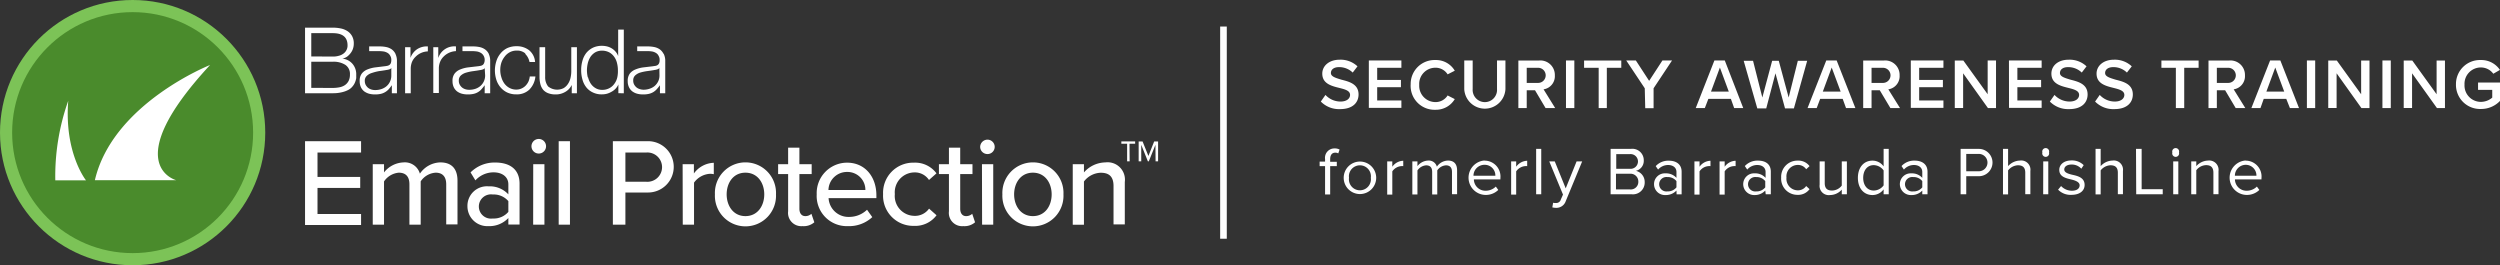
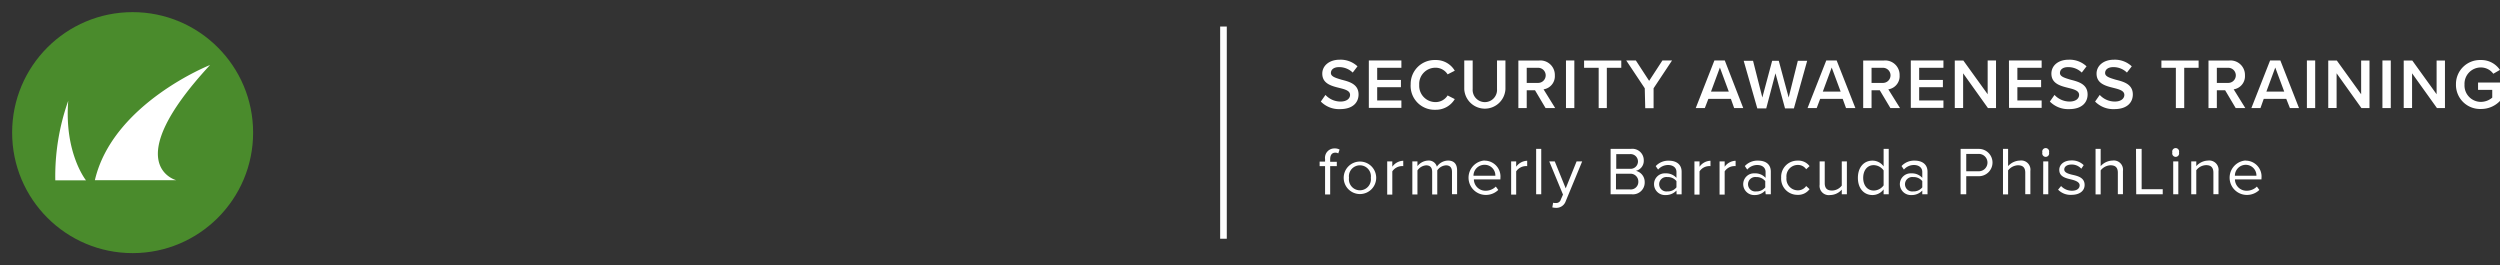
<svg xmlns="http://www.w3.org/2000/svg" width="377" height="40" fill="none">
  <rect width="100%" height="100%" fill="#333333" stroke="none" />
  <g clip-path="url(#a)">
-     <path d="M66.09 7.12v1.63A2.54 2.54 0 0 1 68.76 7v.71a2.78 2.78 0 0 0-1.86.82 2.29 2.29 0 0 0-.53.79 2.61 2.61 0 0 0-.19 1v3.7h-.84v-6.9h.75zm-5 0v6.94h.85v-3.7a2.8 2.8 0 0 1 .18-1 2.31 2.31 0 0 1 .54-.79 2.73 2.73 0 0 1 1.86-.82V7a2.69 2.69 0 0 0-1.62.42 2.61 2.61 0 0 0-1 1.31V7.12h-.81zm18.11 1c.332.338.558.765.65 1.23h.84a2.499 2.499 0 0 0-.92-1.79 3 3 0 0 0-1.89-.59 3.3 3.3 0 0 0-1.4.29 3 3 0 0 0-1 .8c-.285.34-.5.735-.63 1.16-.146.46-.22.938-.22 1.42.004.461.074.92.21 1.36.13.425.345.82.63 1.16a3 3 0 0 0 1 .78c.438.202.917.302 1.4.29a2.72 2.72 0 0 0 1.94-.7 3.24 3.24 0 0 0 .93-2h-.85c-.026.273-.097.54-.21.79a2.4 2.4 0 0 1-.45.63c-.18.174-.39.313-.62.41a1.85 1.85 0 0 1-.74.15 2.16 2.16 0 0 1-1.06-.26 2.33 2.33 0 0 1-.76-.67 3.081 3.081 0 0 1-.45-.95 3.62 3.62 0 0 1-.16-1.08 3.58 3.58 0 0 1 .16-1.08c.11-.33.275-.637.49-.91a2.33 2.33 0 0 1 .76-.67 2.16 2.16 0 0 1 1.06-.26c.48-.03.954.128 1.32.44l-.03.05zm7.8 5.95V7.12h-.85v3.64a4.46 4.46 0 0 1-.12 1c-.071.317-.2.62-.38.89a2 2 0 0 1-.64.63 2.16 2.16 0 0 1-2.36-.25 2.23 2.23 0 0 1-.44-1.42V7.12h-.85v4.5c-.004.375.044.748.14 1.11.08.3.224.58.42.82.208.23.469.405.76.51.359.13.739.19 1.12.18a2.76 2.76 0 0 0 1.42-.37 2.38 2.38 0 0 0 1-1.06v1.25l.78.01zm7.07 0V4.46h-.85v4a2.151 2.151 0 0 0-.38-.66 2.48 2.48 0 0 0-1.3-.8 3.29 3.29 0 0 0-.76-.09 3.12 3.12 0 0 0-1.38.29 3 3 0 0 0-1 .8 3.36 3.36 0 0 0-.57 1.17c-.13.459-.194.933-.19 1.41-.004.473.06.945.19 1.4a3.2 3.2 0 0 0 .57 1.17 2.7 2.7 0 0 0 1 .79 3 3 0 0 0 1.38.29c.257 0 .512-.033.76-.1.25-.072.488-.176.71-.31.225-.122.427-.281.6-.47a2 2 0 0 0 .4-.62v1.32l.82.02zm-5.43-2.4a4.893 4.893 0 0 1-.13-1.07c.003-.36.047-.72.13-1.07a3.24 3.24 0 0 1 .4-.95 2.31 2.31 0 0 1 .71-.68 2 2 0 0 1 1-.26c.393-.01.781.08 1.13.26.299.166.555.4.75.68.202.286.345.609.42.95.088.35.132.71.13 1.07.013.356-.017.712-.09 1.06-.074.339-.216.66-.42.94a2.14 2.14 0 0 1-.75.68 2.22 2.22 0 0 1-1.13.27 1.92 1.92 0 0 1-1-.27 2.2 2.2 0 0 1-.71-.68 3.07 3.07 0 0 1-.4-.94l-.04.01zM73.7 8.12c.161.354.237.741.22 1.13v4.81h-.83v-1.21a6.078 6.078 0 0 1-.47.59 2 2 0 0 1-.52.44 2.182 2.182 0 0 1-.66.27 3.785 3.785 0 0 1-.88.09 3.39 3.39 0 0 1-.91-.11 2.22 2.22 0 0 1-.74-.36 1.789 1.789 0 0 1-.49-.63 2.14 2.14 0 0 1-.18-.91 1.76 1.76 0 0 1 .32-1.14 2 2 0 0 1 .85-.62 4.68 4.68 0 0 1 1.2-.31l1.38-.16c.158-.015.315-.038.47-.07a.87.87 0 0 0 .34-.14.65.65 0 0 0 .2-.28 1.13 1.13 0 0 0 .09-.45 1.2 1.2 0 0 0-.14-.61 1.16 1.16 0 0 0-.4-.45 1.76 1.76 0 0 0-.58-.23 5.218 5.218 0 0 0-.71-.06h-1.52V7h1.68c.289.005.576.035.86.09.293.054.572.166.82.33.255.172.46.406.6.68v.02zm-.61 2.15a.49.49 0 0 1-.31.21 1.84 1.84 0 0 1-.4.09c-.36.07-.73.12-1.11.17a7.001 7.001 0 0 0-1 .22c-.289.083-.556.23-.78.43a1 1 0 0 0-.3.78c-.006.201.04.4.13.58.087.162.202.308.34.43.148.12.318.213.5.27.188.06.383.09.58.09.316.004.63-.043.93-.14a2.32 2.32 0 0 0 .77-.43 2.1 2.1 0 0 0 .72-1.6l-.07-1.1zM59.63 8.12c.165.353.244.74.23 1.13v4.81h-.77v-1.21a6.054 6.054 0 0 1-.46.59c-.315.353-.73.6-1.19.71a3.72 3.72 0 0 1-.88.09 3.39 3.39 0 0 1-.91-.11 2.32 2.32 0 0 1-.74-.36 1.789 1.789 0 0 1-.49-.63 2.14 2.14 0 0 1-.18-.91 1.76 1.76 0 0 1 .32-1.14 2 2 0 0 1 .85-.62c.385-.155.788-.26 1.2-.31l1.31-.16c.158-.015.315-.038.47-.07a.87.87 0 0 0 .34-.14.67.67 0 0 0 .21-.28 1.37 1.37 0 0 0 .07-.45 1.2 1.2 0 0 0-.14-.61 1.16 1.16 0 0 0-.39-.45 1.76 1.76 0 0 0-.58-.23 5.218 5.218 0 0 0-.71-.06h-1.52V7h1.68c.292.005.583.035.87.09.292.057.57.17.82.33.249.176.451.409.59.68v.02zm-.62 2.13a.49.49 0 0 1-.31.21c-.13.046-.264.076-.4.09-.36.07-.73.12-1.11.17a6.997 6.997 0 0 0-1.1.28 1.91 1.91 0 0 0-.77.43 1 1 0 0 0-.31.78c0 .2.044.399.13.58.09.16.205.306.34.43.148.12.318.212.5.27.188.06.383.09.58.09.316.004.63-.043.93-.14a2.32 2.32 0 0 0 .8-.44 2.1 2.1 0 0 0 .72-1.6v-1.15zm41.08-2.13c.165.353.244.74.23 1.13v4.81h-.8v-1.21a6.078 6.078 0 0 1-.47.59c-.151.17-.326.319-.52.44a2.411 2.411 0 0 1-.66.27 3.785 3.785 0 0 1-.88.09 3.342 3.342 0 0 1-.91-.11 2.22 2.22 0 0 1-.74-.36 1.76 1.76 0 0 1-.5-.64 2.06 2.06 0 0 1-.18-.9 1.82 1.82 0 0 1 .32-1.14 2 2 0 0 1 .86-.62 4.61 4.61 0 0 1 1.19-.31l1.36-.16.47-.07a.82.82 0 0 0 .33-.14.67.67 0 0 0 .21-.28 1.15 1.15 0 0 0 .07-.45 1.1 1.1 0 0 0-.14-.61 1 1 0 0 0-.39-.45 1.62 1.62 0 0 0-.57-.23 3.999 3.999 0 0 0-.71-.06h-1.57V7h1.69a5 5 0 0 1 .86.09c.293.054.572.166.82.33.251.173.455.407.59.68l.04.02zm-.66 2.12a.49.49 0 0 1-.31.22 1.84 1.84 0 0 1-.4.09c-.36.07-.73.12-1.11.17a7.461 7.461 0 0 0-1.05.22 2.001 2.001 0 0 0-.77.43 1 1 0 0 0-.3.78c-.006.201.04.4.13.58.087.162.202.308.34.43.147.123.317.215.5.27a1.9 1.9 0 0 0 .57.1c.316.002.63-.048.93-.15.286-.09.55-.237.78-.43a2.24 2.24 0 0 0 .52-.69 2.06 2.06 0 0 0 .19-.91l-.02-1.11zM46 4.17v9.89h4.18c.465.009.928-.042 1.38-.15a3.997 3.997 0 0 0 1-.37 2.09 2.09 0 0 0 .63-.54c.151-.183.273-.39.36-.61.078-.197.135-.401.17-.61v-.53a2.4 2.4 0 0 0-.57-1.63 2.32 2.32 0 0 0-1.52-.78 1.89 1.89 0 0 0 .7-.29 2.6 2.6 0 0 0 .55-.55c.153-.198.272-.422.35-.66.08-.242.12-.495.12-.75a2.26 2.26 0 0 0-.26-1.15 2.1 2.1 0 0 0-.7-.75 2.93 2.93 0 0 0-1-.4 5.81 5.81 0 0 0-1.2-.12H46zm.94 4.34V5h3.24c1.49 0 2.23.61 2.23 1.85a1.44 1.44 0 0 1-.14.65 1.491 1.491 0 0 1-.41.53 1.89 1.89 0 0 1-.69.36 3.24 3.24 0 0 1-1 .14l-3.23-.02zm0 4.74V9.31h3.24a3.27 3.27 0 0 1 1.91.48 1.62 1.62 0 0 1 .68 1.43c.015.346-.058.69-.21 1a1.73 1.73 0 0 1-.57.63c-.253.16-.535.27-.83.32-.33.062-.665.092-1 .09l-3.22-.01zM46 21.29h8.45V23h-6.57v3.68h6.44v1.66h-6.44v3.93h6.57v1.66H46V21.29zM67.29 27.8c0-1.06-.47-1.76-1.59-1.76a2.94 2.94 0 0 0-2.26 1.31v6.53h-1.7V27.8c0-1.06-.45-1.76-1.61-1.76a3 3 0 0 0-2.22 1.32v6.52h-1.7v-9.12h1.7V26a3.94 3.94 0 0 1 2.94-1.51 2.35 2.35 0 0 1 2.47 1.7 3.83 3.83 0 0 1 3.08-1.7c1.68 0 2.59.93 2.59 2.76v6.59h-1.7V27.8zM76.66 32.88a3.931 3.931 0 0 1-3 1.22 3 3 0 0 1-3.17-3 2.94 2.94 0 0 1 3.17-3 3.819 3.819 0 0 1 3 1.21V27.8c0-1.13-.93-1.81-2.23-1.81a3.702 3.702 0 0 0-2.74 1.21l-.73-1.2a5.101 5.101 0 0 1 3.73-1.49c2 0 3.66.87 3.66 3.19v6.16h-1.69v-.98zm0-2.55a2.899 2.899 0 0 0-2.35-1 1.83 1.83 0 1 0 0 3.62 2.89 2.89 0 0 0 2.35-1v-1.62zM80.15 22.16a1.1 1.1 0 1 1 2.19-.21 1.1 1.1 0 0 1-2.19.21zm.26 2.6h1.69v9.12h-1.7l.01-9.12zM84.25 21.29h1.7v12.59h-1.7V21.29zM92.42 21.29h5.31a3.872 3.872 0 0 1 3.87 3.87 3.873 3.873 0 0 1-3.87 3.87h-3.42v4.85h-1.89V21.29zM97.48 23h-3.17v4.41h3.17a2.21 2.21 0 1 0 0-4.41zM102.94 24.76h1.7v1.4a3.85 3.85 0 0 1 3-1.61v1.72a2.553 2.553 0 0 0-.59-.06 3.197 3.197 0 0 0-2.39 1.33v6.34h-1.7l-.02-9.12zM107.81 29.31a4.616 4.616 0 0 1 1.27-3.398 4.617 4.617 0 0 1 3.335-1.427 4.616 4.616 0 0 1 3.335 1.427 4.611 4.611 0 0 1 1.27 3.398 4.616 4.616 0 0 1-1.27 3.398 4.617 4.617 0 0 1-3.335 1.427 4.616 4.616 0 0 1-3.335-1.427 4.611 4.611 0 0 1-1.27-3.398zm7.44 0c0-1.72-1-3.27-2.84-3.27-1.84 0-2.83 1.55-2.83 3.27s1 3.28 2.83 3.28 2.84-1.54 2.84-3.28zM118.85 31.86v-5.61h-1.51v-1.49h1.51v-2.49h1.7v2.49h1.85v1.49h-1.85v5.23c0 .64.3 1.11.89 1.11.34.006.67-.12.92-.35l.44 1.28a2.43 2.43 0 0 1-1.78.58 2 2 0 0 1-2.17-2.24zM127.73 24.53c2.73 0 4.43 2.14 4.43 4.93v.42h-7.21a2.998 2.998 0 0 0 3.1 2.83 3.88 3.88 0 0 0 2.7-1.08l.79 1.11a5.119 5.119 0 0 1-3.66 1.36 4.548 4.548 0 0 1-4.72-4.79 4.582 4.582 0 0 1 1.268-3.362 4.59 4.59 0 0 1 3.302-1.418zm-2.8 4.12h5.57a2.694 2.694 0 0 0-1.711-2.533 2.699 2.699 0 0 0-1.059-.187 2.789 2.789 0 0 0-2.8 2.72zM137.81 24.53a4.002 4.002 0 0 1 3.41 1.61l-1.13 1a2.542 2.542 0 0 0-2.21-1.14 2.996 2.996 0 0 0-2.799 2.053c-.13.392-.178.806-.141 1.217a2.987 2.987 0 0 0 .753 2.283 3 3 0 0 0 2.187.997 2.578 2.578 0 0 0 2.22-1.09l1.13 1a3.996 3.996 0 0 1-3.41 1.6 4.55 4.55 0 0 1-4.65-4.79 4.534 4.534 0 0 1 1.291-3.377 4.542 4.542 0 0 1 3.349-1.363zM143.1 31.86v-5.61h-1.51v-1.49h1.51v-2.49h1.7v2.49h1.85v1.49h-1.85v5.23c0 .64.3 1.11.88 1.11.343.006.676-.12.93-.35l.43 1.28a2.418 2.418 0 0 1-1.77.58 2 2 0 0 1-2.17-2.24zM147.81 22.16a1.11 1.11 0 0 1 1.1-1.1 1.085 1.085 0 0 1 .774.323 1.078 1.078 0 0 1 .316.777 1.083 1.083 0 0 1-.676.992c-.131.053-.272.08-.414.078a1.09 1.09 0 0 1-1.1-1.07zm.27 2.6h1.7v9.12h-1.68l-.02-9.12zM151.16 29.31a4.616 4.616 0 0 1 1.27-3.398 4.617 4.617 0 0 1 3.335-1.427 4.616 4.616 0 0 1 3.335 1.427 4.611 4.611 0 0 1 1.27 3.398 4.616 4.616 0 0 1-1.27 3.398 4.617 4.617 0 0 1-3.335 1.427 4.616 4.616 0 0 1-3.335-1.427 4.611 4.611 0 0 1-1.27-3.398zm7.43 0c0-1.72-1-3.27-2.83-3.27s-2.83 1.55-2.83 3.27 1 3.28 2.83 3.28 2.83-1.54 2.83-3.28zM167.92 28.05c0-1.52-.77-2-1.94-2a3.308 3.308 0 0 0-2.52 1.32v6.52h-1.69v-9.13h1.69V26a4.398 4.398 0 0 1 3.23-1.51 2.619 2.619 0 0 1 2.93 2.95v6.4h-1.7v-5.79zM170.35 24.33h-.38v-2.65h-.87v-.36h2.08v.36h-.85l.02 2.65zm3.89-2.49-1 2.49h-.14l-1-2.49v2.49h-.39v-3h.59l.88 2.19.87-2.19h.59v3h-.38l-.02-2.49z" fill="#fff" />
-     <path d="M20 40c11.046 0 20-8.954 20-20S31.046 0 20 0 0 8.954 0 20s8.954 20 20 20z" fill="#7CC357" />
    <path d="M20 38.17c10.035 0 18.17-8.135 18.17-18.17C38.17 9.965 30.036 1.83 20 1.83 9.965 1.83 1.83 9.964 1.83 20c0 10.035 8.135 18.17 18.17 18.17z" fill="#4A8B2C" />
    <path d="M12.969 27.195h-4.63a34.062 34.062 0 0 1 1.952-11.998c-.623 7.89 2.678 11.998 2.678 11.998zM31.68 9.8s-14.686 5.804-17.373 17.373H26.57s-8.84-2.31 5.11-17.373zM185 4h-1v32h1V4zM199.88 14.313a3.074 3.074 0 0 0 2.27 1c1 0 1.44-.5 1.44-1 0-.64-.76-.84-1.64-1.06-1.17-.29-2.55-.64-2.55-2.15 0-1.19 1.05-2.1 2.62-2.1a3.717 3.717 0 0 1 2.69 1l-.72.94a2.931 2.931 0 0 0-2.08-.82c-.74 0-1.21.35-1.21.89s.73.74 1.58 1c1.18.3 2.59.66 2.59 2.23 0 1.19-.84 2.21-2.78 2.21a3.82 3.82 0 0 1-2.91-1.14l.7-1zM206.42 9.123h4.91v1.1h-3.65v1.83h3.58v1.1h-3.58v2h3.65v1.11h-4.91v-7.14zM212.73 12.713a3.608 3.608 0 0 1 1.071-2.624 3.606 3.606 0 0 1 2.639-1.036 3.277 3.277 0 0 1 2.94 1.61l-1.08.55a2.139 2.139 0 0 0-1.86-1 2.433 2.433 0 0 0-1.767.774 2.431 2.431 0 0 0-.653 1.816 2.444 2.444 0 0 0 .656 1.813 2.449 2.449 0 0 0 1.764.777 2.12 2.12 0 0 0 1.86-1l1.08.55a3.303 3.303 0 0 1-2.94 1.61 3.6 3.6 0 0 1-3.71-3.84zM220.81 9.123h1.27v4.3a1.83 1.83 0 0 0 .487 1.388 1.838 1.838 0 0 0 2.696 0 1.847 1.847 0 0 0 .487-1.388v-4.3h1.27v4.33a3.111 3.111 0 0 1-5.241 2.084 3.111 3.111 0 0 1-.969-2.084v-4.33zM231.48 13.613h-1.25v2.68h-1.26v-7.17h3.15a2.181 2.181 0 0 1 2.35 2.24 2 2 0 0 1-1.7 2.11l1.75 2.82h-1.45l-1.59-2.68zm.47-3.39h-1.72v2.28h1.72a1.136 1.136 0 0 0 1.053-.704 1.127 1.127 0 0 0 0-.872 1.132 1.132 0 0 0-.617-.617 1.136 1.136 0 0 0-.436-.087zM236.15 9.123h1.26v7.17h-1.26v-7.17zM241.08 10.223h-2.2v-1.1h5.61v1.1h-2.18v6.07h-1.23v-6.07zM248.03 13.313l-2.79-4.19h1.45l2 3.07 2-3.07h1.45l-2.78 4.19v3h-1.26l-.07-3zM261.02 14.913h-3.4l-.53 1.38h-1.37l2.81-7.17h1.57l2.78 7.17h-1.37l-.49-1.38zm-3-1.1h2.68l-1.34-3.63-1.34 3.63zM267.74 11.053l-1.39 5.29H265l-2.05-7.17h1.41l1.4 5.53 1.48-5.53h1l1.49 5.53 1.38-5.53h1.41l-2 7.17h-1.34l-1.44-5.29zM277.88 14.913h-3.4l-.52 1.38h-1.38l2.82-7.17h1.57l2.82 7.17h-1.41l-.5-1.38zm-3-1.1h2.69l-1.35-3.63-1.34 3.63zM283.47 13.613h-1.24v2.68h-1.26v-7.17h3.15a2.171 2.171 0 0 1 2.34 2.24 2 2 0 0 1-1.7 2.11l1.76 2.82h-1.45l-1.6-2.68zm.48-3.39h-1.72v2.28h1.72a1.136 1.136 0 0 0 1.053-.704 1.127 1.127 0 0 0 0-.872 1.132 1.132 0 0 0-.617-.617 1.136 1.136 0 0 0-.436-.087zM288.15 9.123h4.92v1.1h-3.66v1.83h3.58v1.1h-3.58v2h3.66v1.11h-4.92v-7.14zM296.04 11.053v5.23h-1.26v-7.16h1.29l3.67 5.09v-5.09H301v7.17h-1.22l-3.74-5.24zM302.95 9.123h4.93v1.1h-3.66v1.83h3.58v1.1h-3.58v2h3.66v1.11h-4.92l-.01-7.14zM309.82 14.313a3.1 3.1 0 0 0 2.27 1c1 0 1.44-.5 1.44-1 0-.64-.76-.84-1.63-1.06-1.18-.29-2.55-.64-2.55-2.15 0-1.19 1-2.1 2.61-2.1a3.717 3.717 0 0 1 2.69 1l-.72.94a2.913 2.913 0 0 0-2.08-.82c-.74 0-1.21.35-1.21.89s.73.74 1.58 1c1.18.3 2.59.66 2.59 2.23 0 1.19-.84 2.21-2.77 2.21a3.844 3.844 0 0 1-2.92-1.14l.7-1zM316.64 14.313a3.074 3.074 0 0 0 2.27 1c1 0 1.44-.5 1.44-1 0-.64-.77-.84-1.64-1.06-1.17-.29-2.55-.64-2.55-2.15 0-1.19 1.05-2.1 2.62-2.1a3.717 3.717 0 0 1 2.69 1l-.73.94a2.897 2.897 0 0 0-2.07-.82c-.74 0-1.22.35-1.22.89s.73.74 1.58 1c1.19.3 2.6.66 2.6 2.23 0 1.19-.84 2.21-2.78 2.21a3.82 3.82 0 0 1-2.91-1.14l.7-1zM328.12 10.223h-2.18v-1.1h5.61v1.1h-2.17v6.07h-1.26v-6.07zM335.55 13.613h-1.25v2.68h-1.26v-7.17h3.15a2.181 2.181 0 0 1 2.35 2.24 2 2 0 0 1-1.7 2.11l1.75 2.82h-1.45l-1.59-2.68zm.47-3.39h-1.72v2.28h1.72a1.136 1.136 0 0 0 1.053-.704 1.127 1.127 0 0 0 0-.872 1.132 1.132 0 0 0-.617-.617 1.136 1.136 0 0 0-.436-.087zM344.77 14.913h-3.4l-.49 1.38h-1.37l2.82-7.17h1.55l2.81 7.17h-1.37l-.55-1.38zm-3-1.1h2.69l-1.35-3.63-1.34 3.63zM347.88 9.123h1.25v7.17h-1.25v-7.17zM352.36 11.053v5.23h-1.26v-7.16h1.29l3.67 5.09v-5.09h1.26v7.17h-1.22l-3.74-5.24zM359.27 9.123h1.26v7.17h-1.26v-7.17zM363.74 11.053v5.23h-1.26v-7.16h1.29l3.67 5.09v-5.09h1.26v7.17h-1.21l-3.75-5.24zM374.1 9.053a3.374 3.374 0 0 1 2.89 1.49l-1 .58a2.307 2.307 0 0 0-1.86-.95 2.462 2.462 0 0 0-2.48 2.59 2.461 2.461 0 0 0 .679 1.835 2.465 2.465 0 0 0 1.801.765 2.66 2.66 0 0 0 1.7-.64v-1.17h-2.14v-1.11h3.39v2.69a3.91 3.91 0 0 1-2.95 1.3 3.632 3.632 0 0 1-3.77-3.72 3.614 3.614 0 0 1 1.088-2.63 3.621 3.621 0 0 1 2.652-1.03zM199.82 25.053H199v-.68h.82v-.38a1.416 1.416 0 0 1 1.44-1.61c.261-.01.519.049.75.17l-.2.58a.869.869 0 0 0-.44-.11c-.5 0-.78.34-.78 1v.38h1v.65h-1v4.27h-.77v-4.27zM202.63 26.813a2.448 2.448 0 0 1 2.45-2.45 2.448 2.448 0 0 1 2.45 2.45 2.448 2.448 0 0 1-2.45 2.45 2.448 2.448 0 0 1-2.45-2.45zm4.09 0a1.658 1.658 0 0 0-2.331-1.734 1.66 1.66 0 0 0-.959 1.734 1.658 1.658 0 0 0 2.331 1.734 1.66 1.66 0 0 0 .959-1.734zM209.19 24.343h.77v.8a2.093 2.093 0 0 1 1.65-.9v.81a1.35 1.35 0 0 0-.31 0 1.79 1.79 0 0 0-1.34.79v3.5h-.77v-5zM218.96 25.933c0-.63-.28-1-.91-1a1.719 1.719 0 0 0-1.31.76v3.63h-.77v-3.39c0-.63-.27-1-.92-1a1.739 1.739 0 0 0-1.3.77v3.62h-.77v-4.98h.77v.71a2.14 2.14 0 0 1 1.6-.84 1.26 1.26 0 0 1 1.33.92 2.095 2.095 0 0 1 1.67-.92c.9 0 1.38.5 1.38 1.49v3.58h-.77v-3.35zM223.88 24.223a2.402 2.402 0 0 1 2.276 1.66c.104.319.139.656.104.99v.18h-4a1.737 1.737 0 0 0 1.109 1.592c.214.083.442.123.671.118a2.163 2.163 0 0 0 1.53-.63l.37.51a2.685 2.685 0 0 1-2 .75 2.6 2.6 0 0 1-.08-5.19l.02.02zm-1.63 2.28h3.25a1.602 1.602 0 0 0-1.63-1.65 1.655 1.655 0 0 0-1.543 1.014 1.653 1.653 0 0 0-.127.636h.05zM227.88 24.343h.76v.8a2.115 2.115 0 0 1 1.66-.9v.81a1.811 1.811 0 0 0-1.66.79v3.5h-.76v-5zM231.65 22.453h.77v6.84h-.77v-6.84zM234.63 30.613a.712.712 0 0 0 .74-.52l.33-.75-2.07-5h.83l1.65 4.06 1.64-4.06h.84l-2.48 6a1.48 1.48 0 0 1-1.46 1 2.517 2.517 0 0 1-.56-.07l.12-.7c.137.038.279.052.42.04zM242.88 22.453h3.05a1.718 1.718 0 0 1 1.95 1.75 1.54 1.54 0 0 1-1.19 1.56 1.72 1.72 0 0 1 1.33 1.69 1.776 1.776 0 0 1-1.236 1.77 1.783 1.783 0 0 1-.764.07h-3.14v-6.84zm2.9 3a1.111 1.111 0 1 0 0-2.21h-2.05v2.21h2.05zm0 3.11a1.14 1.14 0 0 0 1.28-1.18 1.17 1.17 0 0 0-1.28-1.18h-2.09v2.36h2.09zM252.81 28.733a2.167 2.167 0 0 1-1.65.68 1.638 1.638 0 0 1-1.73-1.64 1.611 1.611 0 0 1 .509-1.193 1.616 1.616 0 0 1 1.221-.437 2.088 2.088 0 0 1 1.65.68v-.89c0-.67-.54-1.05-1.26-1.05a2.004 2.004 0 0 0-1.51.69l-.36-.52a2.568 2.568 0 0 1 2-.82c1 0 1.91.47 1.91 1.67v3.4h-.76l-.02-.57zm0-1.42a1.654 1.654 0 0 0-1.37-.61 1.09 1.09 0 1 0 0 2.16 1.662 1.662 0 0 0 1.37-.61v-.94zM255.52 24.343h.77v.8a2.093 2.093 0 0 1 1.65-.9v.81a1.422 1.422 0 0 0-.31 0 1.766 1.766 0 0 0-1.34.79v3.5h-.77v-5zM259.31 24.343h.77v.8a2.12 2.12 0 0 1 1.65-.9v.81a1.35 1.35 0 0 0-.31 0 1.79 1.79 0 0 0-1.34.79v3.5h-.77v-5zM266.2 28.733a2.129 2.129 0 0 1-1.64.68 1.642 1.642 0 0 1-1.171-2.833 1.616 1.616 0 0 1 1.221-.437 2.072 2.072 0 0 1 1.64.68v-.89c0-.67-.53-1.05-1.25-1.05a1.996 1.996 0 0 0-1.52.69l-.36-.53a2.581 2.581 0 0 1 2-.82c1.05 0 1.92.47 1.92 1.67v3.4h-.77l-.07-.56zm0-1.42a1.658 1.658 0 0 0-1.36-.61 1.09 1.09 0 1 0 0 2.16 1.657 1.657 0 0 0 1.36-.61v-.94zM271.1 24.223a2.078 2.078 0 0 1 1.78.83l-.51.47a1.48 1.48 0 0 0-1.26-.65 1.72 1.72 0 0 0-1.71 1.91 1.735 1.735 0 0 0 .428 1.34 1.725 1.725 0 0 0 1.282.58 1.504 1.504 0 0 0 1.26-.65l.51.47a2.111 2.111 0 0 1-1.81.86 2.444 2.444 0 0 1-2.33-1.61 2.452 2.452 0 0 1-.14-.99 2.433 2.433 0 0 1 .691-1.826 2.447 2.447 0 0 1 1.809-.734zM277.74 28.593a2.372 2.372 0 0 1-1.76.82 1.392 1.392 0 0 1-1.58-1.57v-3.5h.77v3.26c0 .87.44 1.13 1.11 1.13a1.88 1.88 0 0 0 1.46-.75v-3.64h.77v4.95h-.77v-.7zM284.05 28.553a2.078 2.078 0 0 1-1.68.86c-1.29 0-2.2-1-2.2-2.59 0-1.59.9-2.6 2.2-2.6a2.063 2.063 0 0 1 1.68.87v-2.64h.77v6.84h-.77v-.74zm0-2.85a1.88 1.88 0 0 0-1.49-.8c-1 0-1.59.82-1.59 1.92s.6 1.91 1.59 1.91a1.861 1.861 0 0 0 1.49-.78v-2.25zM289.88 28.733a2.149 2.149 0 0 1-1.64.68 1.652 1.652 0 0 1-1.74-1.64 1.617 1.617 0 0 1 .516-1.193 1.63 1.63 0 0 1 1.224-.437 2.091 2.091 0 0 1 1.64.68v-.89c0-.67-.54-1.05-1.25-1.05a1.996 1.996 0 0 0-1.52.69l-.36-.53a2.568 2.568 0 0 1 2-.82c1 0 1.92.47 1.92 1.67v3.4h-.79v-.56zm0-1.42a1.654 1.654 0 0 0-1.37-.61 1.09 1.09 0 1 0 0 2.16 1.66 1.66 0 0 0 1.37-.61v-.94zM295.66 22.453h2.75a2.063 2.063 0 0 1 2.06 2.06 2.061 2.061 0 0 1-2.06 2.06h-1.9v2.72h-.85v-6.84zm2.64.76h-1.79v2.61h1.79a1.309 1.309 0 1 0 0-2.61zM305.41 26.053c0-.87-.45-1.13-1.12-1.13a2.002 2.002 0 0 0-1.47.77v3.62h-.77v-6.86h.77v2.6a2.485 2.485 0 0 1 1.78-.84 1.39 1.39 0 0 1 1.58 1.57v3.5h-.77v-3.23zM307.99 22.993a.518.518 0 0 1 .268-.608.523.523 0 0 1 .647.152.517.517 0 0 1 .085.456.518.518 0 0 1-.268.608.522.522 0 0 1-.743-.37.518.518 0 0 1 .011-.238zm.13 1.35h.76v4.95h-.77l.01-4.95zM310.81 28.053a2.237 2.237 0 0 0 1.63.71c.76 0 1.17-.34 1.17-.82 0-.48-.61-.72-1.28-.88-.84-.2-1.79-.42-1.79-1.45 0-.77.67-1.42 1.85-1.42a2.492 2.492 0 0 1 1.83.71l-.36.54a1.91 1.91 0 0 0-1.47-.63c-.68 0-1.1.31-1.1.75s.56.64 1.21.79c.86.19 1.86.44 1.86 1.54 0 .83-.67 1.49-2 1.49a2.61 2.61 0 0 1-2-.78l.45-.55zM319.37 26.053c0-.87-.45-1.13-1.12-1.13a2.002 2.002 0 0 0-1.47.77v3.62h-.77v-6.86h.77v2.6a2.485 2.485 0 0 1 1.78-.84 1.39 1.39 0 0 1 1.58 1.57v3.5h-.77v-3.23zM322.11 22.453h.85v6.08h3.18v.76h-4l-.03-6.84zM327.59 22.993a.518.518 0 0 1 .268-.608.523.523 0 0 1 .647.152.517.517 0 0 1 .085.456.518.518 0 0 1-.268.608.522.522 0 0 1-.743-.37.518.518 0 0 1 .011-.238zm.13 1.35h.77v4.95h-.77v-4.95zM333.78 26.053c0-.87-.44-1.15-1.11-1.15a1.928 1.928 0 0 0-1.47.77v3.62h-.76v-4.95h.76v.71a2.47 2.47 0 0 1 1.77-.84 1.412 1.412 0 0 1 1.58 1.6v3.47h-.77v-3.23zM338.65 24.223a2.402 2.402 0 0 1 2.276 1.66c.104.319.139.656.104.99v.18h-4a1.737 1.737 0 0 0 1.109 1.592c.214.083.442.123.671.118a2.18 2.18 0 0 0 1.53-.63l.37.51a2.685 2.685 0 0 1-2 .75 2.6 2.6 0 0 1-.08-5.19l.02.02zm-1.63 2.28h3.25a1.613 1.613 0 0 0-1.63-1.65 1.65 1.65 0 0 0-1.62 1.65z" fill="#fff" />
  </g>
  <defs>
    <clipPath id="a">
      <path fill="#fff" d="M0 0h377v40H0z" />
    </clipPath>
  </defs>
</svg>